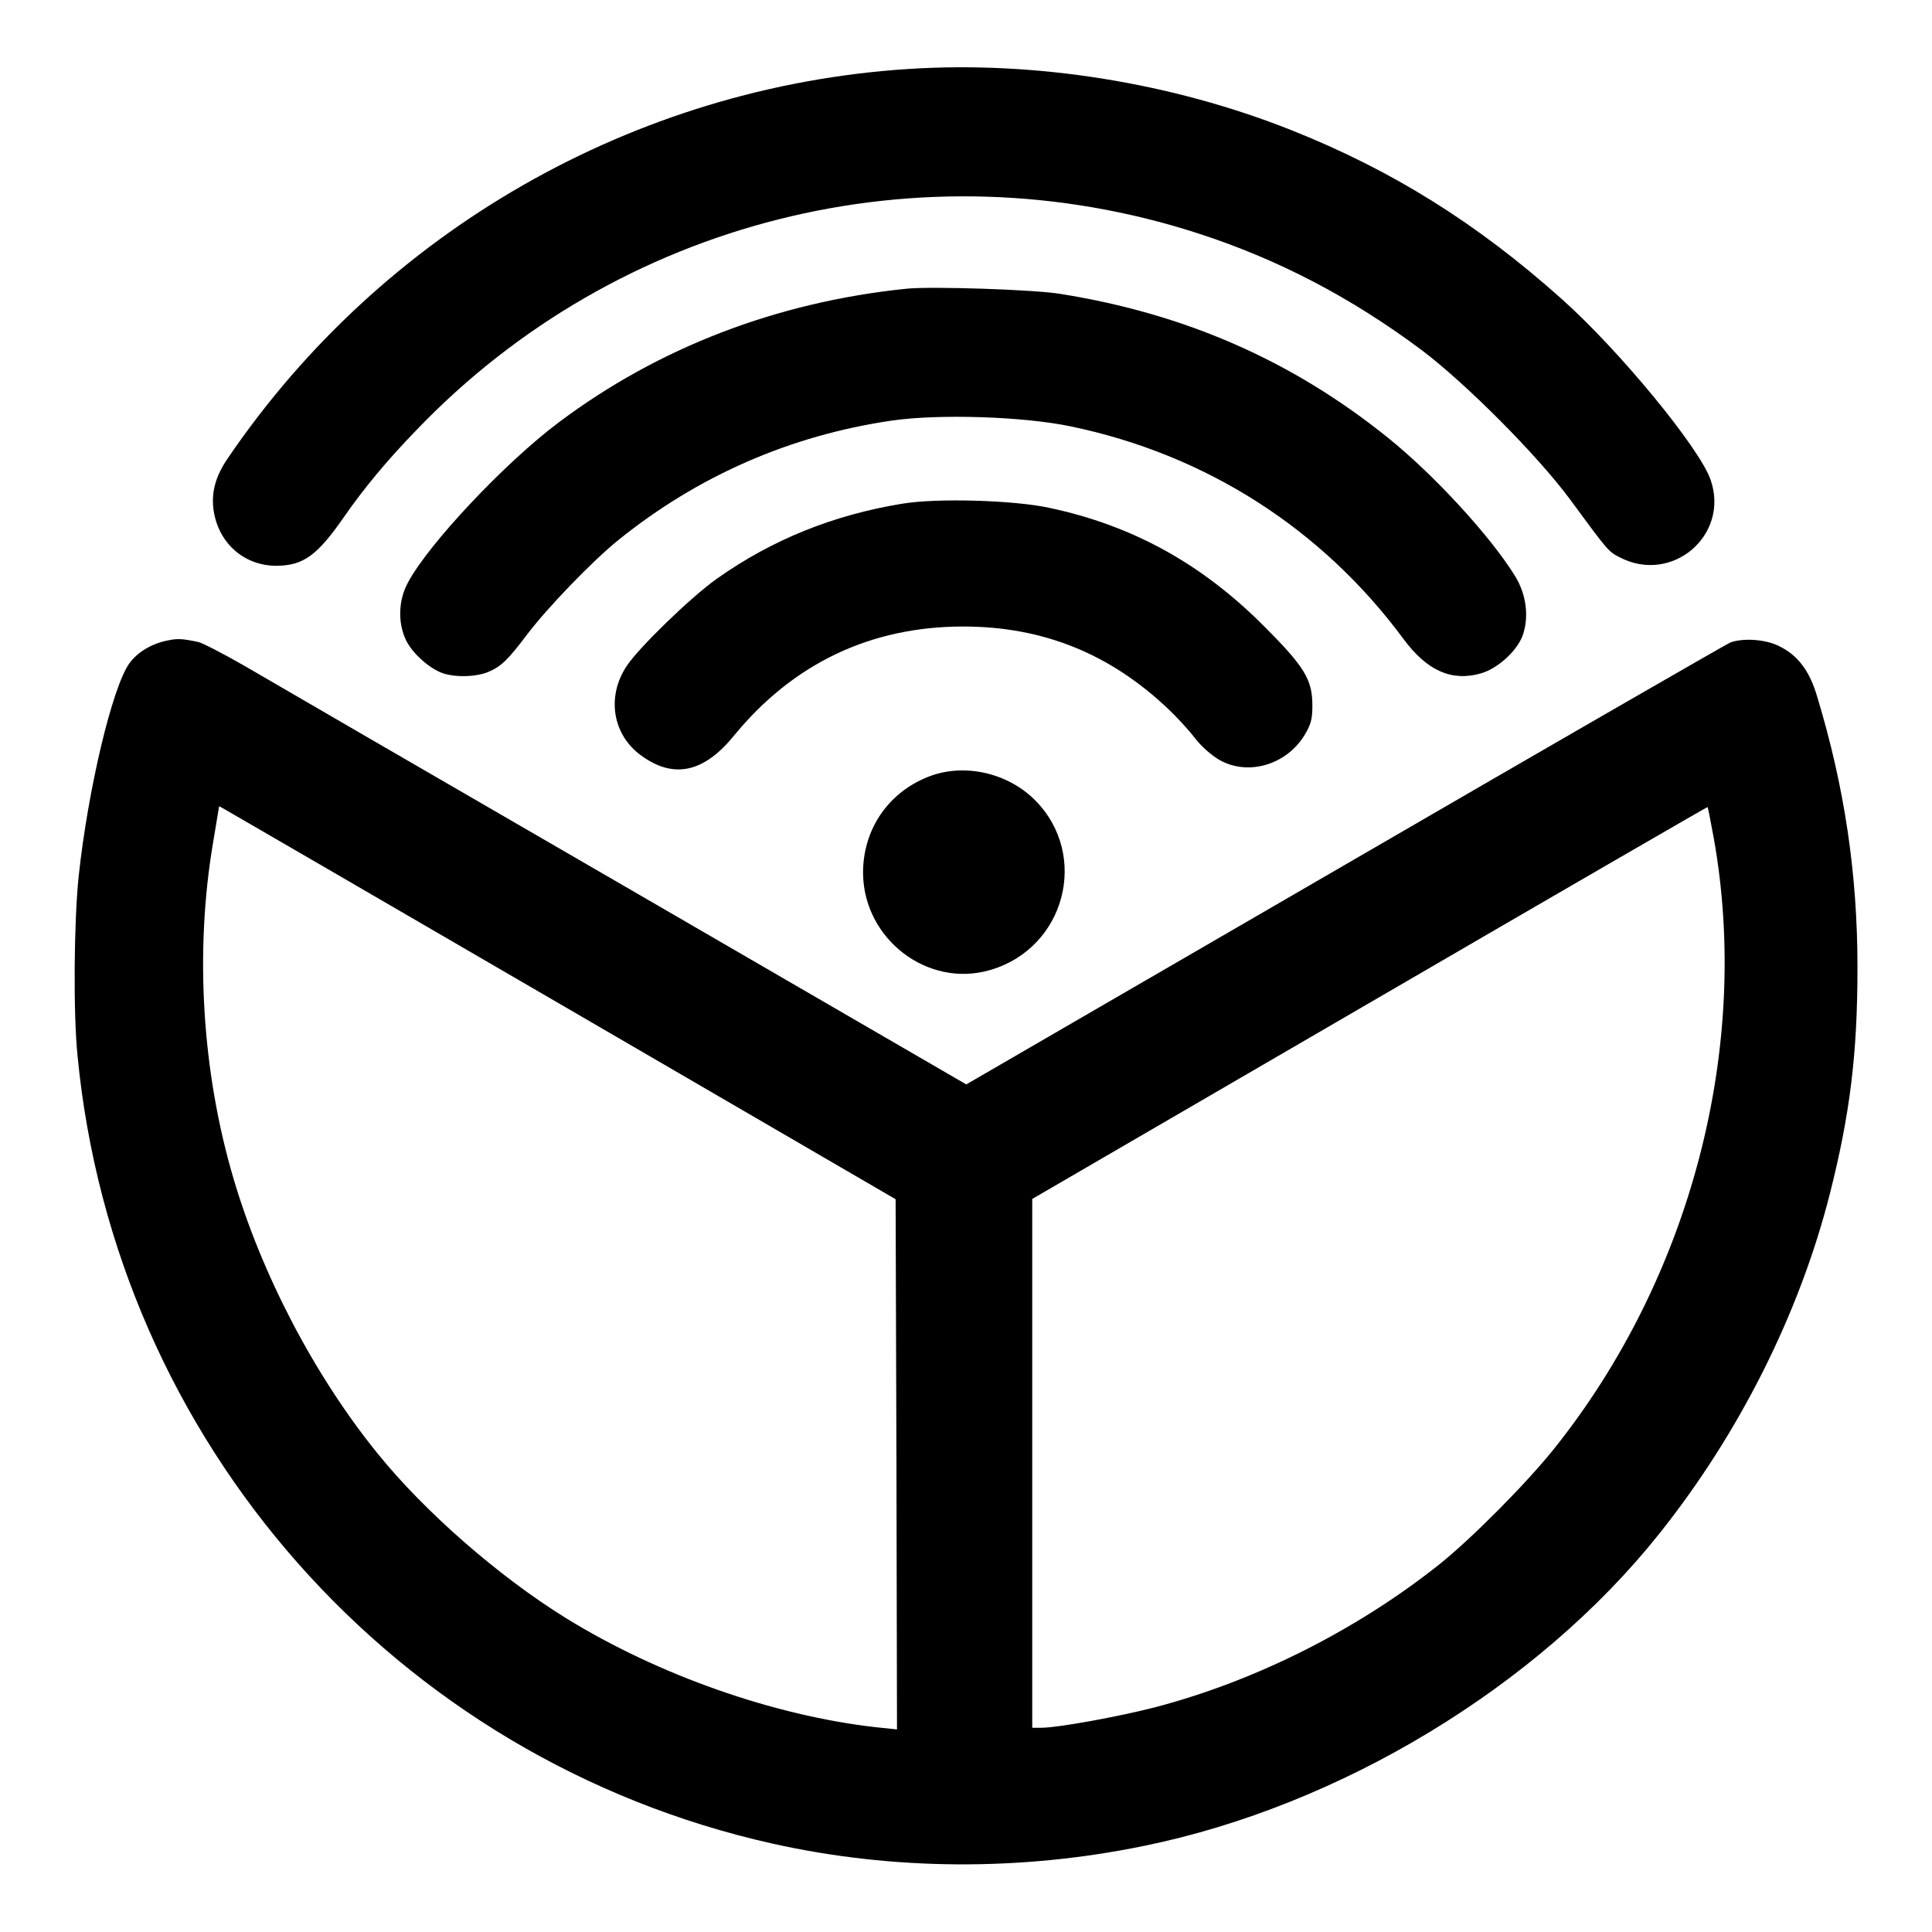
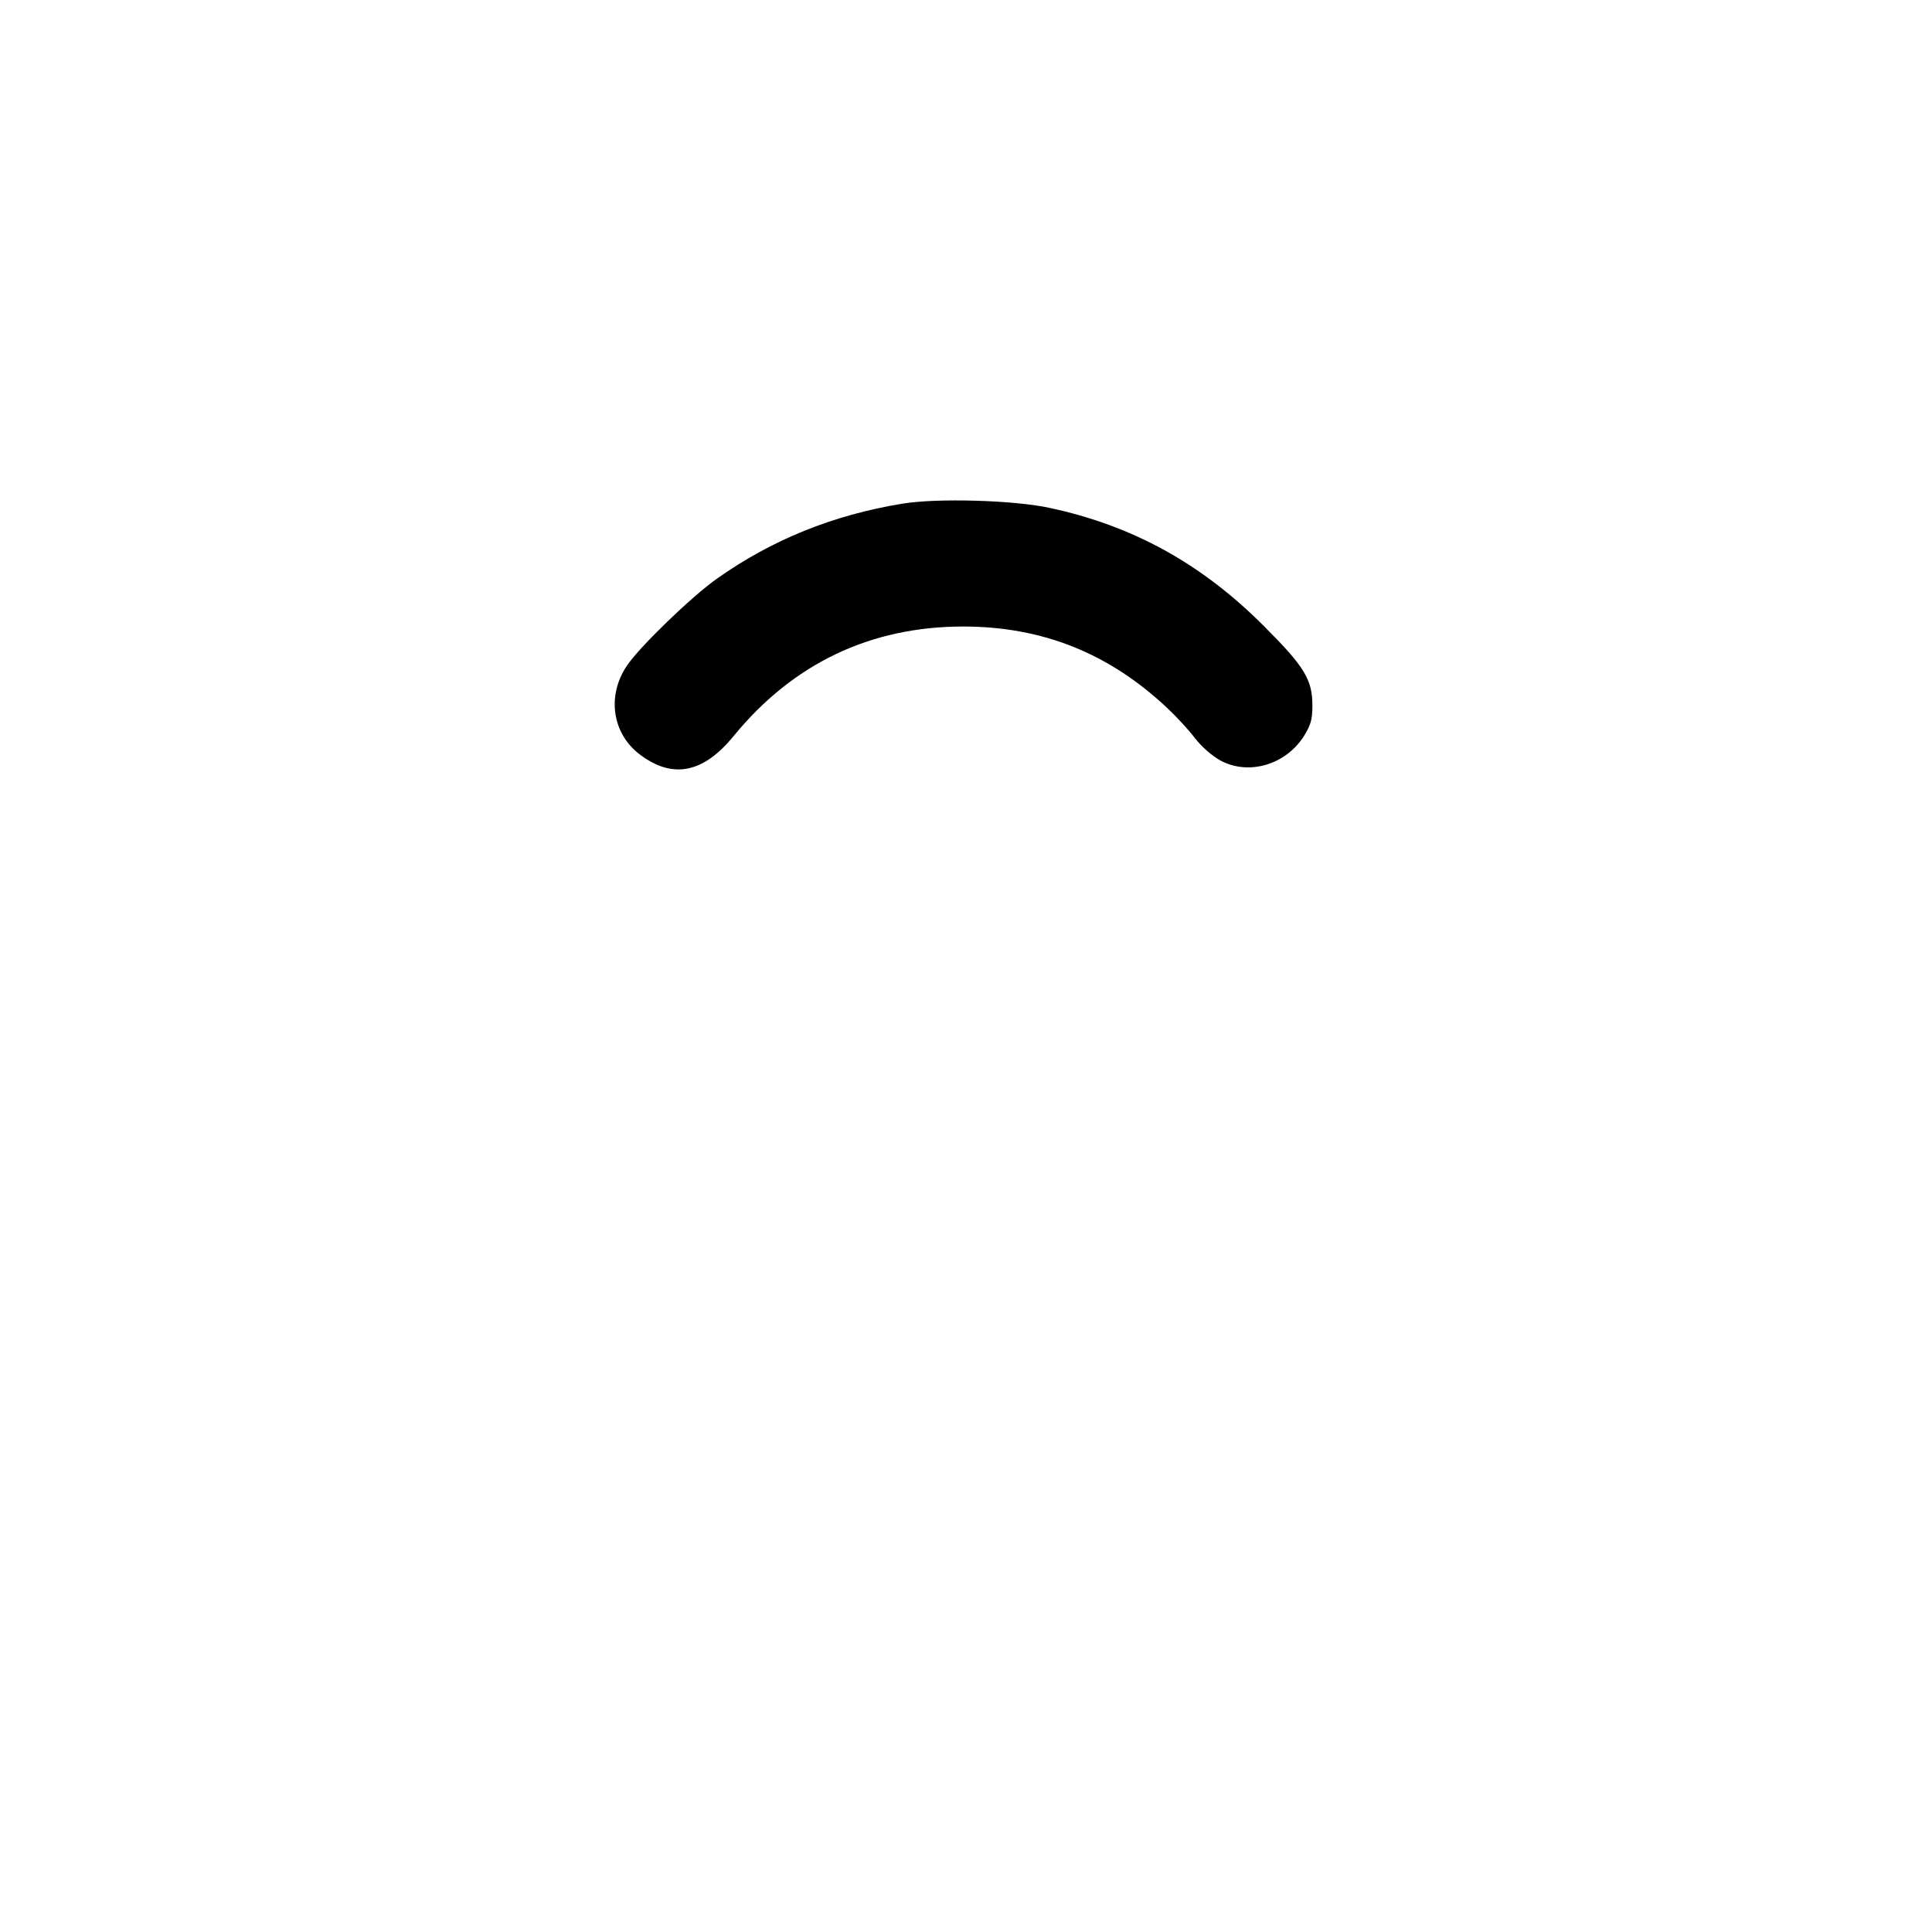
<svg xmlns="http://www.w3.org/2000/svg" version="1.0" width="933.333" height="933.333" viewBox="0 0 700 700">
-   <path d="M329 25c-99.1 6.4-190.4 58.7-246.3 140.8-4.5 6.5-6.1 12.2-5.4 18.4 1.5 12.3 10.9 20.8 22.9 20.8 9.7-.1 14.7-3.7 24.3-17.5 7.2-10.4 15.8-20.8 26.5-31.8 72.9-76 182.6-103.6 282.9-71.2 29.1 9.4 55.5 23.2 81 42.2 16 12 42.2 38.3 54 54.3 13.9 18.9 13.9 18.9 18.1 21 18.9 9.7 39.7-8.1 32.8-28.1-3.9-11.5-33.2-47.1-54.1-65.7-30.7-27.4-61.3-46.5-97.7-61C424.5 29.9 375.1 22 329 25z" />
-   <path d="M328.5 104.6c-46.9 4.8-89.9 21.3-126 48.4-19.4 14.5-47.3 44.1-54.7 58.1-3.4 6.2-3.7 14.2-.9 20.4 2 4.6 7.9 10.1 12.7 12.1 4.4 1.9 12.6 1.8 17.2-.1 4.8-2 7.2-4.4 14.1-13.5 7.4-9.8 23.6-26.6 33.1-34.3 28.9-23.3 62.3-37.9 99-43.3 17.2-2.5 47.9-1.5 65 2.1 49 10.2 91 37.1 120.5 77 8.5 11.5 17.4 15.5 28 12.5 6-1.7 12.9-7.9 15.1-13.5 2.5-6.8 1.5-15.2-2.8-22-9-14.5-29.4-36.6-45.8-49.8-34.7-28-73.6-45-118.7-52.2-9.4-1.6-47-2.8-55.8-1.9z" />
  <path d="M326.9 182.5c-25.1 4.1-47.3 13.1-67.2 27.2-9.3 6.6-27.8 24.5-32.5 31.4-7.6 11.2-5.3 25.2 5.2 32.7 11.7 8.5 22.6 6.1 33.4-7.1 21.5-26.3 49.6-39.7 83.2-39.7 28.8 0 53.1 9.8 74.2 29.8 3.2 3 7.6 7.8 9.8 10.7 2.4 3.1 6.1 6.3 9.1 8 10.3 5.6 23.8 1.6 30.4-8.9 2.5-4.1 3-6 3-11 0-9.4-2.9-14.1-17.5-28.7-22.6-22.7-47.7-36.5-77.8-42.9-12.8-2.8-40.9-3.6-53.3-1.5z" />
-   <path d="M61 232c-5.9 1.1-11.1 4.2-14.1 8.3-6.2 8.6-15 45.6-18.4 77.2-1.7 16.4-2 49.5-.4 65.1C41.6 522.4 143.3 637.5 280 668c43.5 9.7 89.8 10 134.5.8 71.1-14.5 142.6-57.8 186.6-113 29-36.3 50.9-79.9 61.9-123.3 7.3-28.8 10-50.7 10-82 0-34-4.7-65.4-14.6-98.1-2.8-9.5-7.1-15.1-14-18.4-4.9-2.4-12.9-2.9-17.5-1.2-1.4.6-64.3 36.8-139.7 80.6l-137.1 79.5-123.8-71.8c-68.1-39.4-130.1-75.4-137.8-79.9-7.7-4.4-15.2-8.3-16.7-8.6-5.7-1.2-7.4-1.3-10.8-.6zm143.5 132.7 120 69.8.3 96.1.2 96-7.7-.8c-37-4.2-78.8-18.9-112.2-39.5-24.4-15.1-51.3-38.6-68.4-59.8-22.8-28.2-41.8-64.6-52.1-99.5-11.4-38.6-14.1-82.1-7.4-121.7l2.2-13.2 2.5 1.4c1.4.8 56.6 32.8 122.6 71.2zm416.4-61.2c13.6 75.8-8.2 159.4-57.9 221.5-10.2 12.7-29.4 32-41 41.4-29.9 23.9-66.7 42.5-103.2 52.1-13.5 3.5-35.6 7.5-41.5 7.5H374V434.4l122.3-71.1c67.2-39.1 122.3-71 122.4-70.9.1.1 1.1 5.1 2.2 11.1z" />
-   <path d="M337.5 281c-15.3 5.5-24.9 19.2-24.8 35.5.3 23.8 23.4 41.5 45.9 35 27.3-7.8 36.3-41.6 16.4-61.6-9.7-9.7-24.9-13.3-37.5-8.9z" />
</svg>